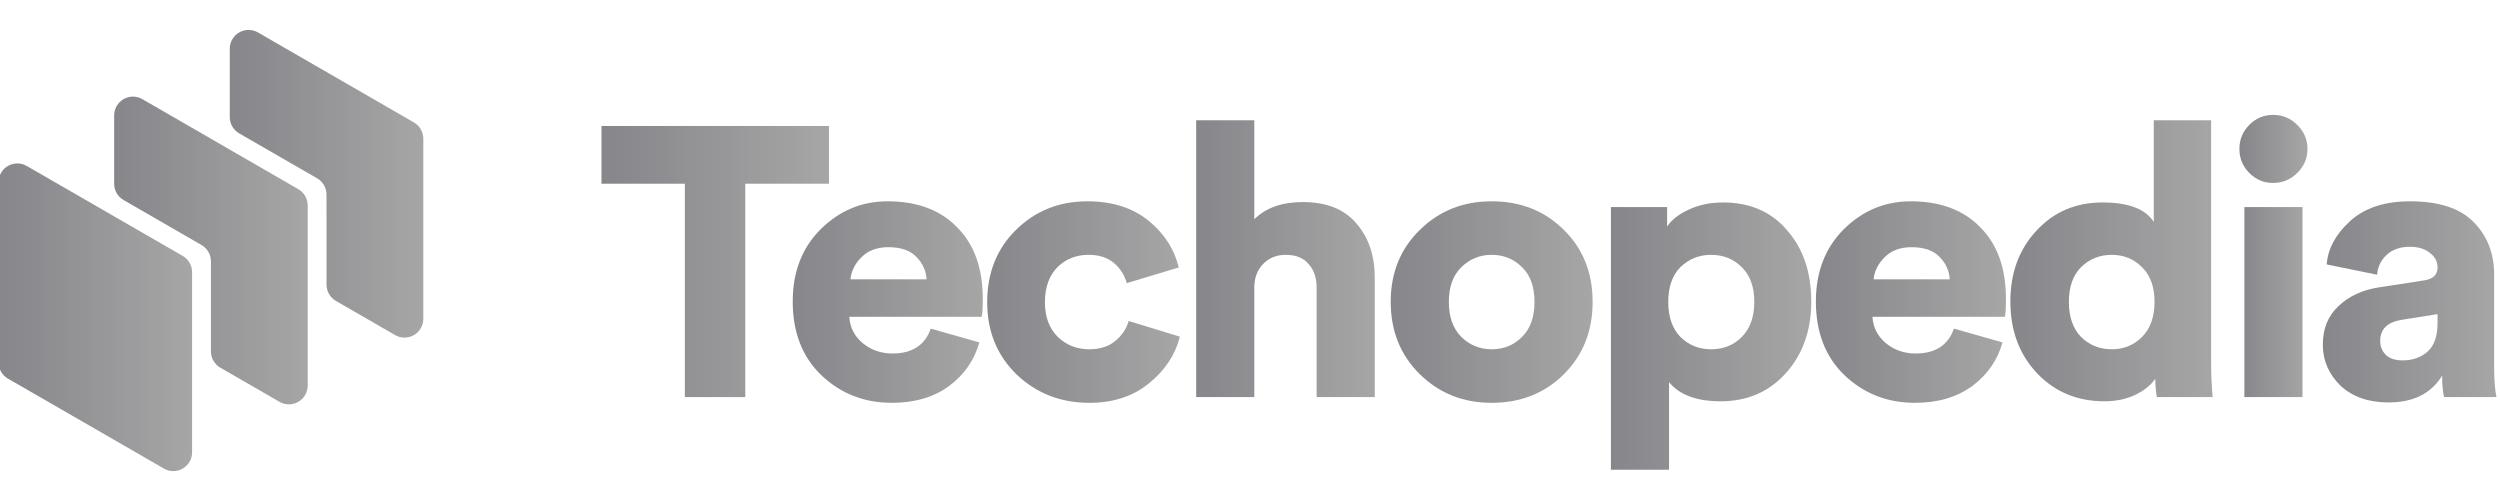
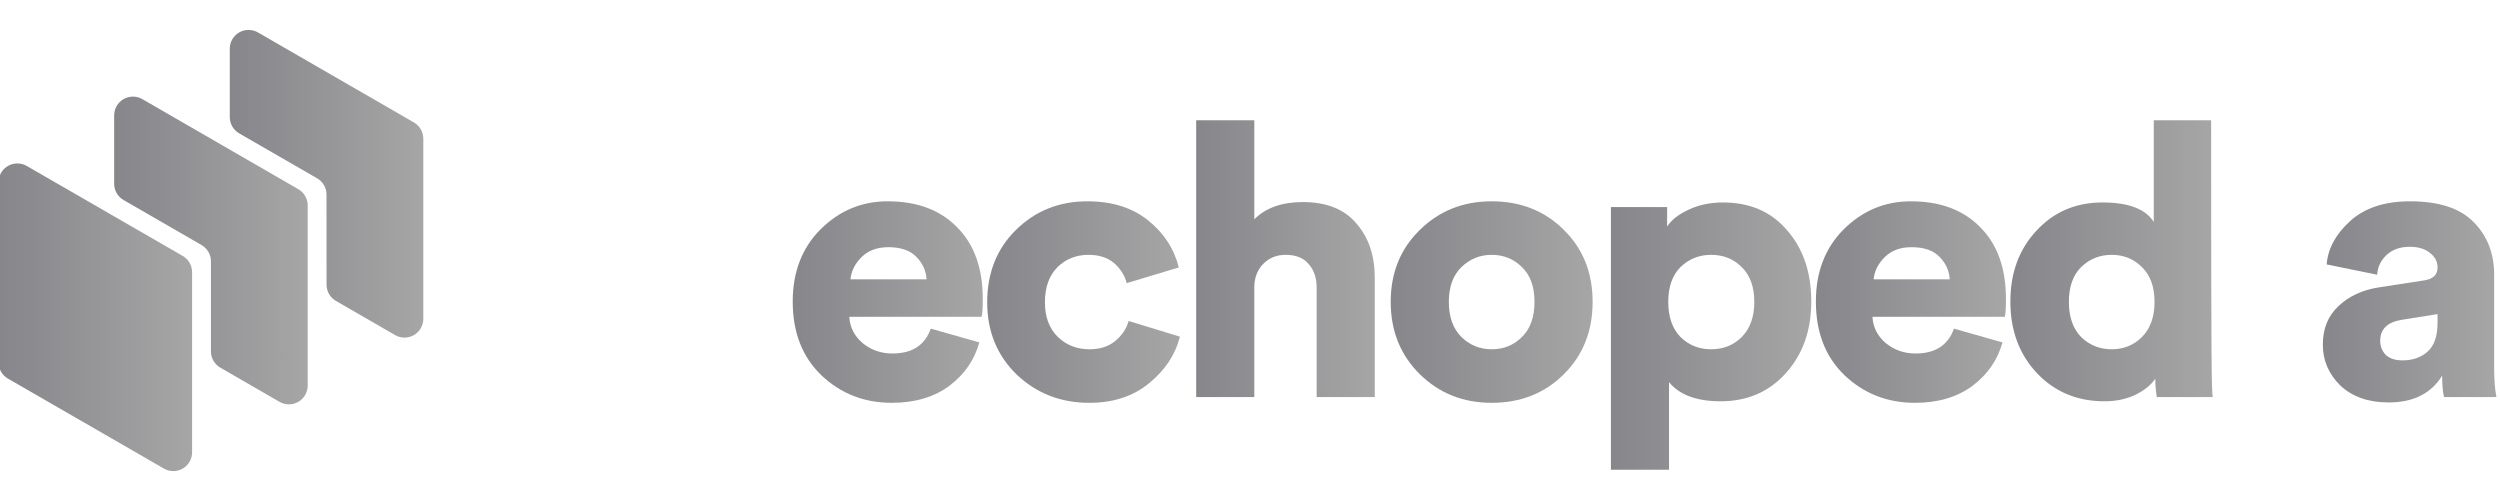
<svg xmlns="http://www.w3.org/2000/svg" width="280" height="56" viewBox="0 0 280 56">
  <clipPath id="clipPath1">
    <path d="M 0 0 L 280 0 L 280 56 L 0 56 Z" />
  </clipPath>
  <g id="g1" clip-path="url(#clipPath1)">
    <linearGradient id="linearGradient1" x1="67.367" y1="29.291" x2="92.849" y2="29.291" gradientUnits="userSpaceOnUse">
      <stop offset="0" stop-color="#86868b" stop-opacity="1" />
      <stop offset="1" stop-color="#a6a6a6" stop-opacity="1" />
    </linearGradient>
-     <path id="path1" fill="url(#linearGradient1)" stroke="none" d="M 92.849 20.576 L 83.47 20.576 L 83.47 44.474 L 76.703 44.474 L 76.703 20.576 L 67.367 20.576 L 67.367 14.109 L 92.849 14.109 L 92.849 20.576 Z" />
    <linearGradient id="linearGradient2" x1="88.785" y1="33.831" x2="110.07" y2="33.831" gradientUnits="userSpaceOnUse">
      <stop offset="0" stop-color="#86868b" stop-opacity="1" />
      <stop offset="1" stop-color="#a6a6a6" stop-opacity="1" />
    </linearGradient>
    <path id="path2" fill="url(#linearGradient2)" stroke="none" d="M 95.252 31.283 L 103.775 31.283 C 103.718 30.312 103.332 29.47 102.618 28.756 C 101.933 28.042 100.891 27.685 99.492 27.685 C 98.236 27.685 97.237 28.056 96.494 28.799 C 95.752 29.541 95.338 30.369 95.252 31.283 Z M 104.246 36.807 L 109.685 38.349 C 109.142 40.319 108.015 41.947 106.302 43.232 C 104.588 44.488 102.447 45.116 99.877 45.116 C 96.794 45.116 94.167 44.088 91.997 42.033 C 89.856 39.977 88.785 37.221 88.785 33.767 C 88.785 30.455 89.827 27.757 91.912 25.673 C 94.024 23.588 96.523 22.546 99.406 22.546 C 102.718 22.546 105.317 23.517 107.201 25.458 C 109.114 27.371 110.07 30.041 110.07 33.467 C 110.07 34.552 110.027 35.223 109.942 35.48 L 95.124 35.48 C 95.181 36.65 95.68 37.636 96.623 38.435 C 97.565 39.206 98.678 39.591 99.963 39.591 C 102.162 39.591 103.589 38.663 104.246 36.807 Z" />
    <linearGradient id="linearGradient3" x1="110.566" y1="33.831" x2="132.151" y2="33.831" gradientUnits="userSpaceOnUse">
      <stop offset="0" stop-color="#86868b" stop-opacity="1" />
      <stop offset="1" stop-color="#a6a6a6" stop-opacity="1" />
    </linearGradient>
    <path id="path3" fill="url(#linearGradient3)" stroke="none" d="M 121.916 28.542 C 120.517 28.542 119.346 29.013 118.404 29.955 C 117.49 30.897 117.033 32.196 117.033 33.852 C 117.033 35.48 117.505 36.765 118.447 37.707 C 119.417 38.649 120.602 39.12 122.001 39.12 C 123.172 39.12 124.128 38.82 124.871 38.221 C 125.642 37.593 126.156 36.836 126.412 35.951 L 132.151 37.707 C 131.637 39.734 130.481 41.476 128.682 42.932 C 126.912 44.388 124.685 45.116 122.001 45.116 C 118.804 45.116 116.091 44.06 113.864 41.947 C 111.666 39.805 110.566 37.107 110.566 33.852 C 110.566 30.569 111.637 27.871 113.779 25.758 C 115.948 23.617 118.618 22.546 121.787 22.546 C 124.557 22.546 126.827 23.26 128.597 24.688 C 130.367 26.115 131.509 27.871 132.023 29.955 L 126.198 31.711 C 125.941 30.797 125.456 30.041 124.742 29.441 C 124.029 28.842 123.086 28.542 121.916 28.542 Z" />
    <linearGradient id="linearGradient4" x1="133.973" y1="28.97" x2="153.974" y2="28.97" gradientUnits="userSpaceOnUse">
      <stop offset="0" stop-color="#86868b" stop-opacity="1" />
      <stop offset="1" stop-color="#a6a6a6" stop-opacity="1" />
    </linearGradient>
    <path id="path4" fill="url(#linearGradient4)" stroke="none" d="M 140.482 31.968 L 140.482 44.474 L 133.973 44.474 L 133.973 13.467 L 140.482 13.467 L 140.482 24.559 C 141.767 23.274 143.58 22.632 145.921 22.632 C 148.577 22.632 150.575 23.431 151.917 25.03 C 153.288 26.6 153.974 28.628 153.974 31.112 L 153.974 44.474 L 147.463 44.474 L 147.463 32.225 C 147.463 31.112 147.163 30.227 146.564 29.57 C 145.993 28.885 145.136 28.542 143.994 28.542 C 142.995 28.542 142.167 28.87 141.51 29.527 C 140.882 30.155 140.539 30.969 140.482 31.968 Z" />
    <linearGradient id="linearGradient5" x1="155.76" y1="33.831" x2="178.373" y2="33.831" gradientUnits="userSpaceOnUse">
      <stop offset="0" stop-color="#86868b" stop-opacity="1" />
      <stop offset="1" stop-color="#a6a6a6" stop-opacity="1" />
    </linearGradient>
    <path id="path5" fill="url(#linearGradient5)" stroke="none" d="M 167.067 39.12 C 168.408 39.12 169.536 38.663 170.45 37.75 C 171.391 36.836 171.864 35.523 171.864 33.81 C 171.864 32.097 171.391 30.797 170.45 29.912 C 169.536 28.999 168.408 28.542 167.067 28.542 C 165.753 28.542 164.626 28.999 163.683 29.912 C 162.742 30.826 162.269 32.125 162.269 33.81 C 162.269 35.494 162.742 36.807 163.683 37.75 C 164.626 38.663 165.753 39.12 167.067 39.12 Z M 167.067 22.546 C 170.293 22.546 172.976 23.602 175.118 25.715 C 177.288 27.828 178.373 30.526 178.373 33.81 C 178.373 37.093 177.288 39.805 175.118 41.947 C 172.976 44.06 170.293 45.116 167.067 45.116 C 163.869 45.116 161.184 44.045 159.015 41.904 C 156.845 39.763 155.76 37.064 155.76 33.81 C 155.76 30.555 156.845 27.871 159.015 25.758 C 161.184 23.617 163.869 22.546 167.067 22.546 Z" />
    <linearGradient id="linearGradient6" x1="180.422" y1="37.643" x2="202.863" y2="37.643" gradientUnits="userSpaceOnUse">
      <stop offset="0" stop-color="#86868b" stop-opacity="1" />
      <stop offset="1" stop-color="#a6a6a6" stop-opacity="1" />
    </linearGradient>
    <path id="path6" fill="url(#linearGradient6)" stroke="none" d="M 186.931 52.611 L 180.422 52.611 L 180.422 23.188 L 186.717 23.188 L 186.717 25.373 C 187.202 24.63 188.002 24.002 189.115 23.488 C 190.257 22.946 191.542 22.675 192.969 22.675 C 195.996 22.675 198.395 23.717 200.164 25.801 C 201.964 27.857 202.863 30.512 202.863 33.767 C 202.863 37.022 201.906 39.705 199.993 41.818 C 198.109 43.903 195.683 44.944 192.713 44.944 C 190.028 44.944 188.101 44.231 186.931 42.803 L 186.931 52.611 Z M 195.068 37.75 C 196.011 36.807 196.482 35.494 196.482 33.81 C 196.482 32.125 196.011 30.826 195.068 29.912 C 194.154 28.999 193.013 28.542 191.642 28.542 C 190.301 28.542 189.158 28.999 188.216 29.912 C 187.302 30.826 186.845 32.125 186.845 33.81 C 186.845 35.494 187.302 36.807 188.216 37.75 C 189.158 38.663 190.301 39.12 191.642 39.12 C 193.013 39.12 194.154 38.663 195.068 37.75 Z" />
    <linearGradient id="linearGradient7" x1="203.379" y1="33.831" x2="224.665" y2="33.831" gradientUnits="userSpaceOnUse">
      <stop offset="0" stop-color="#86868b" stop-opacity="1" />
      <stop offset="1" stop-color="#a6a6a6" stop-opacity="1" />
    </linearGradient>
    <path id="path7" fill="url(#linearGradient7)" stroke="none" d="M 209.846 31.283 L 218.369 31.283 C 218.313 30.312 217.927 29.47 217.212 28.756 C 216.528 28.042 215.485 27.685 214.087 27.685 C 212.831 27.685 211.83 28.056 211.089 28.799 C 210.346 29.541 209.932 30.369 209.846 31.283 Z M 218.841 36.807 L 224.279 38.349 C 223.737 40.319 222.61 41.947 220.896 43.232 C 219.183 44.488 217.041 45.116 214.471 45.116 C 211.388 45.116 208.761 44.088 206.592 42.033 C 204.45 39.977 203.379 37.221 203.379 33.767 C 203.379 30.455 204.422 27.757 206.506 25.673 C 208.619 23.588 211.118 22.546 214.001 22.546 C 217.312 22.546 219.911 23.517 221.795 25.458 C 223.708 27.371 224.665 30.041 224.665 33.467 C 224.665 34.552 224.623 35.223 224.536 35.48 L 209.718 35.48 C 209.775 36.65 210.274 37.636 211.217 38.435 C 212.159 39.206 213.273 39.591 214.558 39.591 C 216.755 39.591 218.184 38.663 218.841 36.807 Z" />
    <linearGradient id="linearGradient8" x1="225.162" y1="29.206" x2="247.818" y2="29.206" gradientUnits="userSpaceOnUse">
      <stop offset="0" stop-color="#86868b" stop-opacity="1" />
      <stop offset="1" stop-color="#a6a6a6" stop-opacity="1" />
    </linearGradient>
-     <path id="path8" fill="url(#linearGradient8)" stroke="none" d="M 247.647 13.467 L 247.647 40.662 C 247.647 41.947 247.703 43.217 247.818 44.474 L 241.564 44.474 C 241.451 43.788 241.393 43.103 241.393 42.418 C 240.88 43.16 240.108 43.774 239.081 44.259 C 238.082 44.716 236.954 44.945 235.698 44.945 C 232.671 44.945 230.158 43.903 228.161 41.818 C 226.161 39.706 225.162 37.022 225.162 33.767 C 225.162 30.569 226.132 27.928 228.074 25.844 C 230.016 23.731 232.486 22.675 235.483 22.675 C 238.396 22.675 240.308 23.403 241.222 24.859 L 241.222 13.467 L 247.647 13.467 Z M 233.085 29.913 C 232.171 30.826 231.714 32.125 231.714 33.81 C 231.714 35.494 232.171 36.808 233.085 37.75 C 234.027 38.663 235.17 39.12 236.511 39.12 C 237.853 39.12 238.981 38.663 239.895 37.75 C 240.836 36.808 241.308 35.494 241.308 33.81 C 241.308 32.125 240.836 30.826 239.895 29.913 C 238.981 28.999 237.853 28.542 236.511 28.542 C 235.17 28.542 234.027 28.999 233.085 29.913 Z" />
+     <path id="path8" fill="url(#linearGradient8)" stroke="none" d="M 247.647 13.467 C 247.647 41.947 247.703 43.217 247.818 44.474 L 241.564 44.474 C 241.451 43.788 241.393 43.103 241.393 42.418 C 240.88 43.16 240.108 43.774 239.081 44.259 C 238.082 44.716 236.954 44.945 235.698 44.945 C 232.671 44.945 230.158 43.903 228.161 41.818 C 226.161 39.706 225.162 37.022 225.162 33.767 C 225.162 30.569 226.132 27.928 228.074 25.844 C 230.016 23.731 232.486 22.675 235.483 22.675 C 238.396 22.675 240.308 23.403 241.222 24.859 L 241.222 13.467 L 247.647 13.467 Z M 233.085 29.913 C 232.171 30.826 231.714 32.125 231.714 33.81 C 231.714 35.494 232.171 36.808 233.085 37.75 C 234.027 38.663 235.17 39.12 236.511 39.12 C 237.853 39.12 238.981 38.663 239.895 37.75 C 240.836 36.808 241.308 35.494 241.308 33.81 C 241.308 32.125 240.836 30.826 239.895 29.913 C 238.981 28.999 237.853 28.542 236.511 28.542 C 235.17 28.542 234.027 28.999 233.085 29.913 Z" />
    <linearGradient id="linearGradient9" x1="250.814" y1="28.67" x2="258.438" y2="28.67" gradientUnits="userSpaceOnUse">
      <stop offset="0" stop-color="#86868b" stop-opacity="1" />
      <stop offset="1" stop-color="#a6a6a6" stop-opacity="1" />
    </linearGradient>
-     <path id="path9" fill="url(#linearGradient9)" stroke="none" d="M 257.881 44.474 L 251.371 44.474 L 251.371 23.188 L 257.881 23.188 L 257.881 44.474 Z M 251.928 19.377 C 251.185 18.635 250.814 17.735 250.814 16.679 C 250.814 15.622 251.185 14.723 251.928 13.981 C 252.67 13.238 253.555 12.867 254.583 12.867 C 255.64 12.867 256.539 13.238 257.282 13.981 C 258.052 14.723 258.438 15.622 258.438 16.679 C 258.438 17.735 258.052 18.635 257.282 19.377 C 256.539 20.119 255.64 20.49 254.583 20.49 C 253.555 20.49 252.67 20.119 251.928 19.377 Z" />
    <linearGradient id="linearGradient10" x1="260.158" y1="33.81" x2="279.601" y2="33.81" gradientUnits="userSpaceOnUse">
      <stop offset="0" stop-color="#86868b" stop-opacity="1" />
      <stop offset="1" stop-color="#a6a6a6" stop-opacity="1" />
    </linearGradient>
    <path id="path10" fill="url(#linearGradient10)" stroke="none" d="M 260.158 38.606 C 260.158 36.807 260.744 35.366 261.914 34.281 C 263.084 33.167 264.597 32.468 266.453 32.182 L 271.464 31.411 C 272.492 31.268 273.006 30.783 273.006 29.955 C 273.006 29.299 272.72 28.756 272.15 28.328 C 271.606 27.871 270.851 27.642 269.88 27.642 C 268.794 27.642 267.924 27.957 267.267 28.585 C 266.639 29.184 266.297 29.912 266.24 30.769 L 260.587 29.613 C 260.729 27.842 261.601 26.229 263.199 24.773 C 264.826 23.288 267.067 22.546 269.922 22.546 C 273.149 22.546 275.519 23.317 277.032 24.859 C 278.573 26.4 279.345 28.371 279.345 30.769 L 279.345 41.176 C 279.345 42.518 279.43 43.617 279.601 44.474 L 273.734 44.474 C 273.592 43.903 273.52 43.103 273.52 42.075 C 272.292 44.074 270.294 45.073 267.524 45.073 C 265.269 45.073 263.47 44.445 262.129 43.189 C 260.815 41.904 260.158 40.376 260.158 38.606 Z M 269.109 40.362 C 270.223 40.362 271.151 40.034 271.892 39.377 C 272.636 38.721 273.006 37.636 273.006 36.122 L 273.006 35.18 L 268.98 35.822 C 267.382 36.079 266.582 36.865 266.582 38.178 C 266.582 38.778 266.781 39.291 267.181 39.72 C 267.609 40.148 268.252 40.362 269.109 40.362 Z" />
    <linearGradient id="linearGradient11" x1="25.734" y1="20.582" x2="47.411" y2="20.582" gradientUnits="userSpaceOnUse">
      <stop offset="0" stop-color="#86868b" stop-opacity="1" />
      <stop offset="1" stop-color="#a6a6a6" stop-opacity="1" />
    </linearGradient>
    <path id="path11" fill="url(#linearGradient11)" stroke="none" d="M 36.571 31.88 C 36.572 32.25 36.669 32.613 36.854 32.933 C 37.039 33.253 37.305 33.519 37.625 33.703 L 44.255 37.531 C 44.575 37.715 44.938 37.812 45.307 37.812 C 45.677 37.812 46.04 37.715 46.359 37.53 C 46.679 37.345 46.945 37.079 47.129 36.759 C 47.314 36.44 47.411 36.077 47.411 35.707 L 47.411 15.535 C 47.411 15.166 47.314 14.803 47.129 14.484 C 46.945 14.164 46.679 13.898 46.36 13.714 L 28.89 3.633 C 28.57 3.449 28.207 3.352 27.838 3.352 C 27.469 3.352 27.107 3.449 26.787 3.634 C 26.467 3.818 26.202 4.084 26.017 4.403 C 25.832 4.723 25.735 5.085 25.734 5.454 L 25.734 13.111 C 25.735 13.481 25.832 13.844 26.016 14.164 C 26.201 14.483 26.466 14.749 26.785 14.935 L 35.518 19.972 C 35.838 20.156 36.104 20.421 36.288 20.741 C 36.473 21.061 36.57 21.424 36.569 21.793 L 36.571 31.88 Z" />
    <linearGradient id="linearGradient12" x1="12.787" y1="28.054" x2="34.464" y2="28.054" gradientUnits="userSpaceOnUse">
      <stop offset="0" stop-color="#86868b" stop-opacity="1" />
      <stop offset="1" stop-color="#a6a6a6" stop-opacity="1" />
    </linearGradient>
    <path id="path12" fill="url(#linearGradient12)" stroke="none" d="M 23.626 29.269 L 23.626 39.356 C 23.626 39.726 23.723 40.089 23.908 40.409 C 24.092 40.729 24.358 40.995 24.678 41.18 L 31.308 45.007 C 31.628 45.192 31.991 45.289 32.36 45.289 C 32.73 45.288 33.092 45.191 33.412 45.006 C 33.732 44.821 33.997 44.556 34.182 44.236 C 34.367 43.916 34.464 43.553 34.464 43.184 L 34.464 23.011 C 34.464 22.642 34.366 22.279 34.181 21.959 C 33.996 21.639 33.73 21.373 33.41 21.188 L 15.943 11.103 C 15.623 10.918 15.26 10.82 14.891 10.82 C 14.521 10.82 14.159 10.917 13.839 11.102 C 13.519 11.286 13.253 11.552 13.068 11.872 C 12.884 12.192 12.787 12.555 12.787 12.924 L 12.787 20.581 C 12.787 20.95 12.883 21.313 13.068 21.633 C 13.253 21.952 13.518 22.218 13.838 22.402 L 22.575 27.446 C 22.895 27.631 23.16 27.897 23.345 28.217 C 23.529 28.537 23.626 28.9 23.626 29.269 Z" />
    <linearGradient id="linearGradient13" x1="-0.162" y1="35.534" x2="21.514" y2="35.534" gradientUnits="userSpaceOnUse">
      <stop offset="0" stop-color="#86868b" stop-opacity="1" />
      <stop offset="1" stop-color="#a6a6a6" stop-opacity="1" />
    </linearGradient>
    <path id="path13" fill="url(#linearGradient13)" stroke="none" d="M 20.463 28.664 L 2.994 18.586 C 2.674 18.401 2.311 18.304 1.941 18.304 C 1.572 18.305 1.209 18.402 0.89 18.587 C 0.57 18.771 0.304 19.037 0.12 19.357 C -0.065 19.677 -0.162 20.04 -0.162 20.409 L -0.162 40.584 C -0.162 40.953 -0.065 41.315 0.119 41.635 C 0.304 41.955 0.569 42.22 0.889 42.405 L 11.728 48.654 L 18.359 52.481 C 18.679 52.666 19.041 52.764 19.411 52.764 C 19.78 52.764 20.143 52.667 20.463 52.482 C 20.783 52.298 21.049 52.032 21.233 51.712 C 21.418 51.392 21.515 51.029 21.514 50.66 L 21.514 30.487 C 21.514 30.118 21.417 29.755 21.233 29.435 C 21.048 29.115 20.783 28.849 20.463 28.664 Z" />
  </g>
</svg>